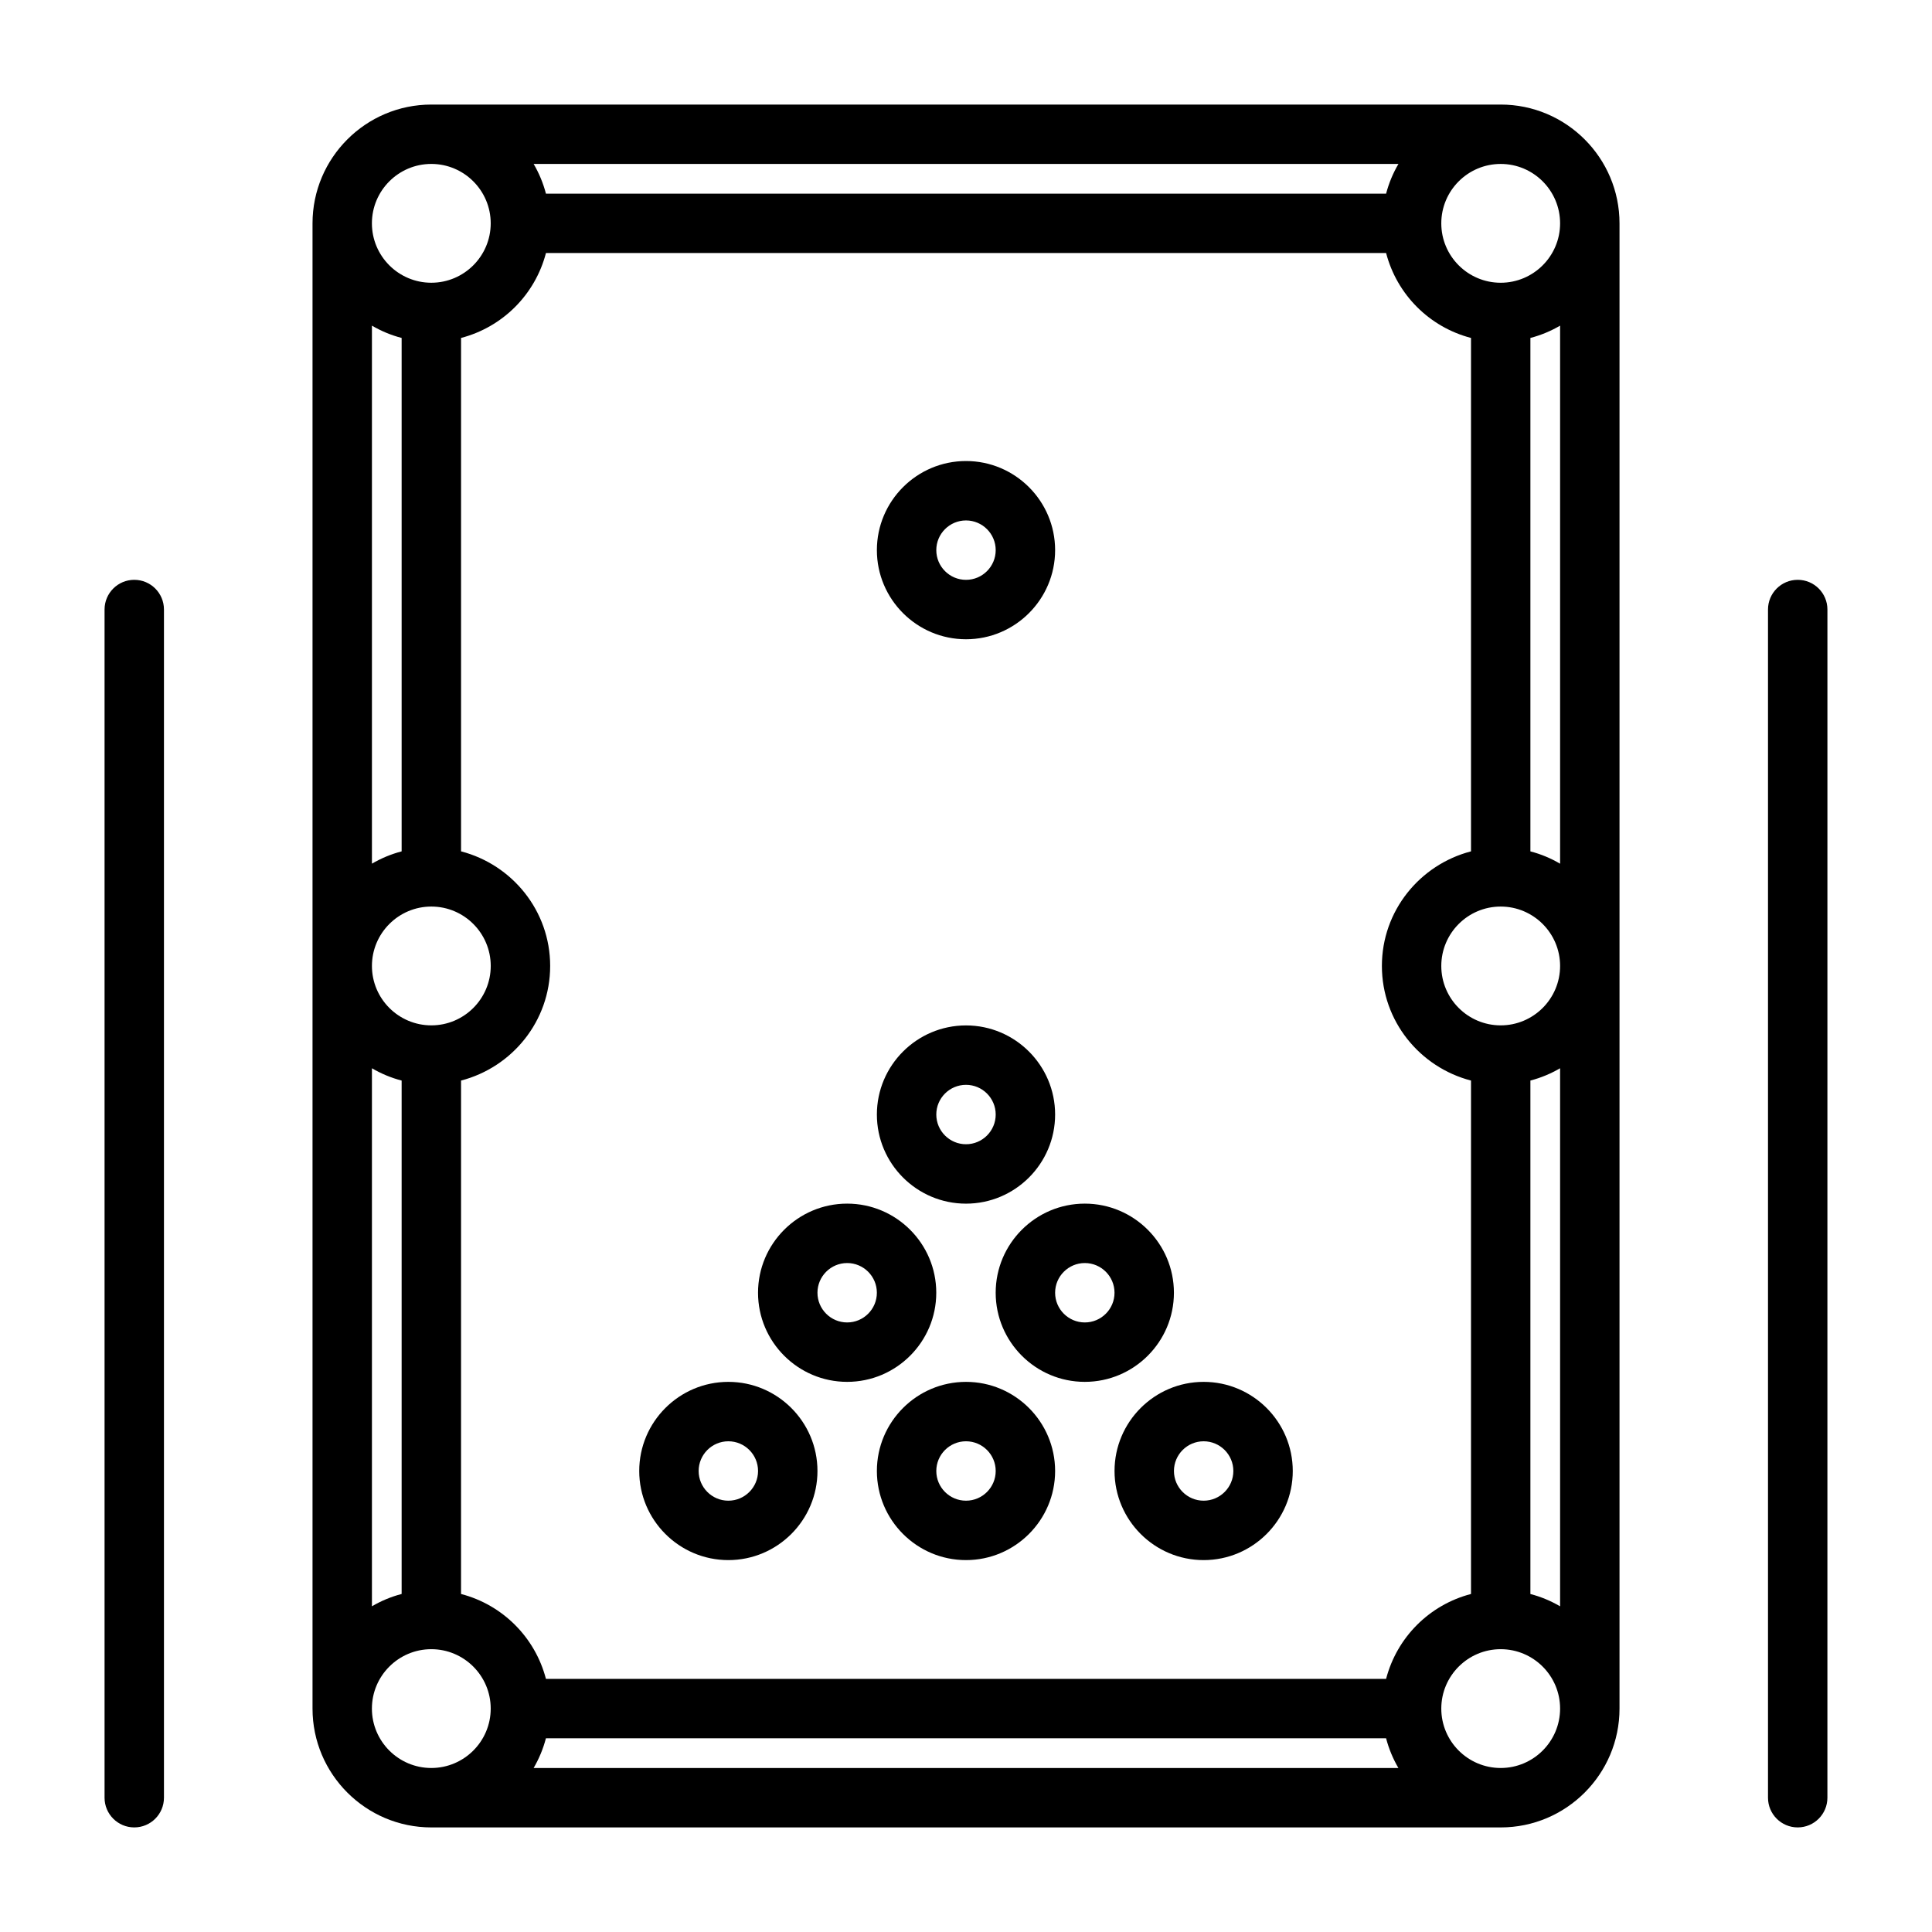
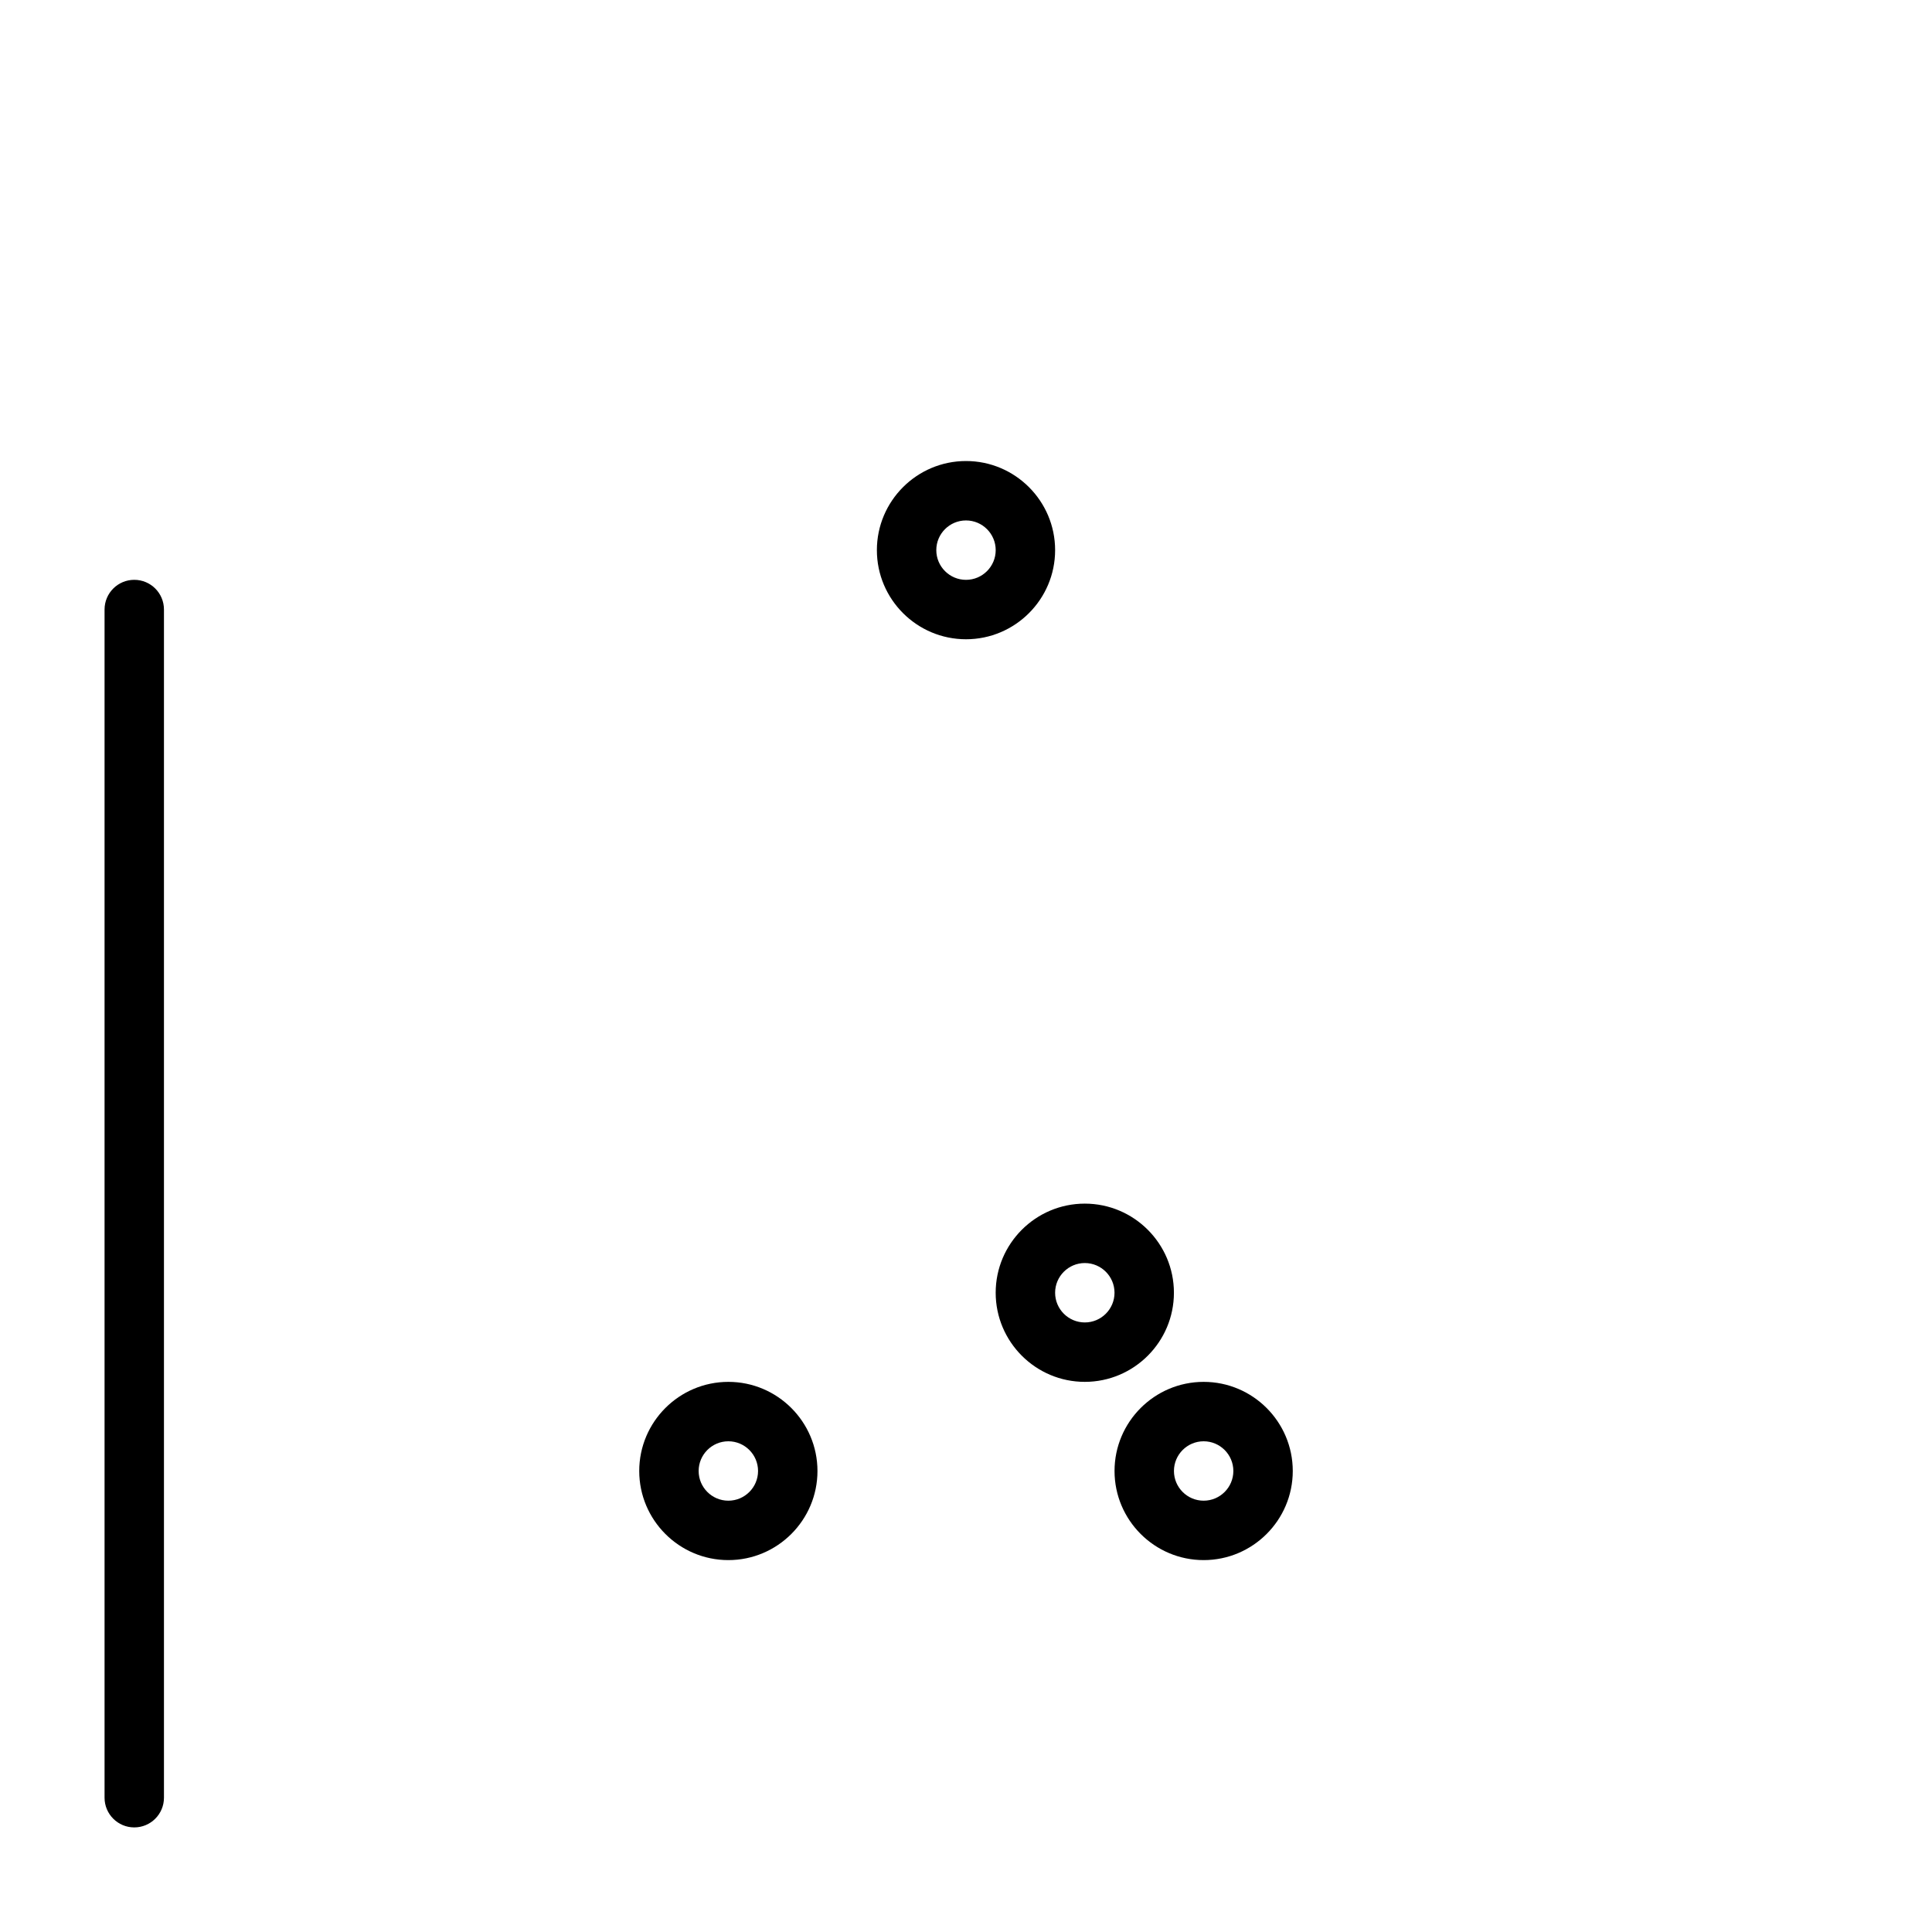
<svg xmlns="http://www.w3.org/2000/svg" fill="#000000" width="800px" height="800px" version="1.1" viewBox="144 144 512 512">
  <g>
-     <path d="m541.7 171.71h-283.39c-17.367 0-31.488 14.121-31.488 31.488v393.6c0 17.367 14.121 31.488 31.488 31.488h283.39c17.367 0 31.488-14.121 31.488-31.488v-393.6c0-17.367-14.121-31.488-31.488-31.488zm-30.371 417.21h-222.65c-2.867-11.012-11.484-19.633-22.5-22.5l0.004-136.06c13.547-3.519 23.617-15.742 23.617-30.371 0-14.625-10.066-26.852-23.617-30.371v-136.06c11.012-2.867 19.633-11.484 22.5-22.5h222.65c2.867 11.012 11.484 19.633 22.5 22.5v136.06c-13.547 3.519-23.617 15.742-23.617 30.371 0 14.625 10.066 26.852 23.617 30.371v136.06c-11.02 2.867-19.637 11.488-22.504 22.5zm-222.65 15.746h222.65c0.73 2.801 1.836 5.434 3.258 7.871h-229.17c1.426-2.441 2.527-5.07 3.258-7.871zm-46.113-34.984v-142.58c2.441 1.426 5.07 2.535 7.871 3.258v136.06c-2.801 0.727-5.43 1.836-7.871 3.262zm7.871-200.06c-2.801 0.73-5.434 1.836-7.871 3.258v-142.58c2.441 1.426 5.07 2.535 7.871 3.258zm7.871 14.625c8.684 0 15.742 7.062 15.742 15.742 0 8.684-7.062 15.742-15.742 15.742-8.684 0-15.742-7.062-15.742-15.742 0-8.68 7.062-15.742 15.742-15.742zm253.02-188.93h-222.65c-0.73-2.801-1.836-5.434-3.258-7.871h229.18c-1.434 2.441-2.535 5.07-3.269 7.871zm38.242 235.04c2.801-0.73 5.434-1.836 7.871-3.258v142.59c-2.441-1.426-5.07-2.535-7.871-3.258zm-7.871-14.625c-8.684 0-15.742-7.062-15.742-15.742 0-8.684 7.062-15.742 15.742-15.742 8.684 0 15.742 7.062 15.742 15.742s-7.059 15.742-15.742 15.742zm7.871-46.113v-136.06c2.801-0.73 5.434-1.836 7.871-3.258v142.59c-2.438-1.434-5.066-2.543-7.871-3.266zm7.871-166.43c0 8.684-7.062 15.742-15.742 15.742-8.684 0-15.742-7.062-15.742-15.742 0-8.684 7.062-15.742 15.742-15.742 8.684-0.004 15.742 7.059 15.742 15.742zm-299.14-15.746c8.684 0 15.742 7.062 15.742 15.742 0 8.684-7.062 15.742-15.742 15.742-8.684 0-15.742-7.062-15.742-15.742 0-8.68 7.062-15.742 15.742-15.742zm-15.742 409.35c0-8.684 7.062-15.742 15.742-15.742 8.684 0 15.742 7.062 15.742 15.742 0 8.684-7.062 15.742-15.742 15.742-8.68 0-15.742-7.062-15.742-15.742zm299.14 15.742c-8.684 0-15.742-7.062-15.742-15.742 0-8.684 7.062-15.742 15.742-15.742 8.684 0 15.742 7.062 15.742 15.742 0 8.68-7.059 15.742-15.742 15.742z" />
    <path d="m179.58 297.66c-4.352 0-7.871 3.527-7.871 7.871v314.88c0 4.344 3.519 7.871 7.871 7.871 4.352 0 7.871-3.527 7.871-7.871v-314.88c0-4.348-3.519-7.871-7.871-7.871z" />
-     <path d="m620.41 297.66c-4.352 0-7.871 3.527-7.871 7.871v314.88c0 4.344 3.519 7.871 7.871 7.871 4.352 0 7.871-3.527 7.871-7.871l0.004-314.88c0-4.348-3.519-7.871-7.875-7.871z" />
    <path d="m400 313.41c13.02 0 23.617-10.598 23.617-23.617 0-13.02-10.598-23.617-23.617-23.617s-23.617 10.598-23.617 23.617c0 13.02 10.594 23.617 23.617 23.617zm0-31.488c4.344 0 7.871 3.535 7.871 7.871 0 4.336-3.527 7.871-7.871 7.871s-7.871-3.535-7.871-7.871c-0.004-4.336 3.523-7.871 7.871-7.871z" />
-     <path d="m400 510.21c-13.02 0-23.617 10.598-23.617 23.617s10.598 23.617 23.617 23.617 23.617-10.598 23.617-23.617c-0.004-13.023-10.598-23.617-23.617-23.617zm0 31.488c-4.344 0-7.871-3.535-7.871-7.871 0-4.336 3.527-7.871 7.871-7.871s7.871 3.535 7.871 7.871c0 4.336-3.527 7.871-7.871 7.871z" />
    <path d="m462.98 510.21c-13.02 0-23.617 10.598-23.617 23.617s10.598 23.617 23.617 23.617c13.02 0 23.617-10.598 23.617-23.617-0.004-13.023-10.598-23.617-23.617-23.617zm0 31.488c-4.344 0-7.871-3.535-7.871-7.871 0-4.336 3.527-7.871 7.871-7.871s7.871 3.535 7.871 7.871c0 4.336-3.527 7.871-7.871 7.871z" />
    <path d="m337.02 510.21c-13.02 0-23.617 10.598-23.617 23.617s10.598 23.617 23.617 23.617c13.02 0 23.617-10.598 23.617-23.617-0.004-13.023-10.598-23.617-23.617-23.617zm0 31.488c-4.344 0-7.871-3.535-7.871-7.871 0-4.336 3.527-7.871 7.871-7.871s7.871 3.535 7.871 7.871c0 4.336-3.527 7.871-7.871 7.871z" />
-     <path d="m392.12 486.59c0-13.02-10.598-23.617-23.617-23.617-13.02 0-23.617 10.598-23.617 23.617 0 13.02 10.598 23.617 23.617 23.617 13.023 0 23.617-10.598 23.617-23.617zm-23.613 7.871c-4.344 0-7.871-3.535-7.871-7.871 0-4.336 3.527-7.871 7.871-7.871s7.871 3.535 7.871 7.871c0 4.34-3.527 7.871-7.871 7.871z" />
    <path d="m455.1 486.59c0-13.02-10.598-23.617-23.617-23.617s-23.617 10.598-23.617 23.617c0 13.02 10.598 23.617 23.617 23.617 13.023 0 23.617-10.598 23.617-23.617zm-23.613 7.871c-4.344 0-7.871-3.535-7.871-7.871 0-4.336 3.527-7.871 7.871-7.871s7.871 3.535 7.871 7.871c0 4.34-3.527 7.871-7.871 7.871z" />
-     <path d="m400 462.98c13.02 0 23.617-10.598 23.617-23.617s-10.598-23.617-23.617-23.617-23.617 10.598-23.617 23.617 10.594 23.617 23.617 23.617zm0-31.488c4.344 0 7.871 3.535 7.871 7.871s-3.527 7.871-7.871 7.871-7.871-3.535-7.871-7.871c-0.004-4.34 3.523-7.871 7.871-7.871z" />
  </g>
</svg>